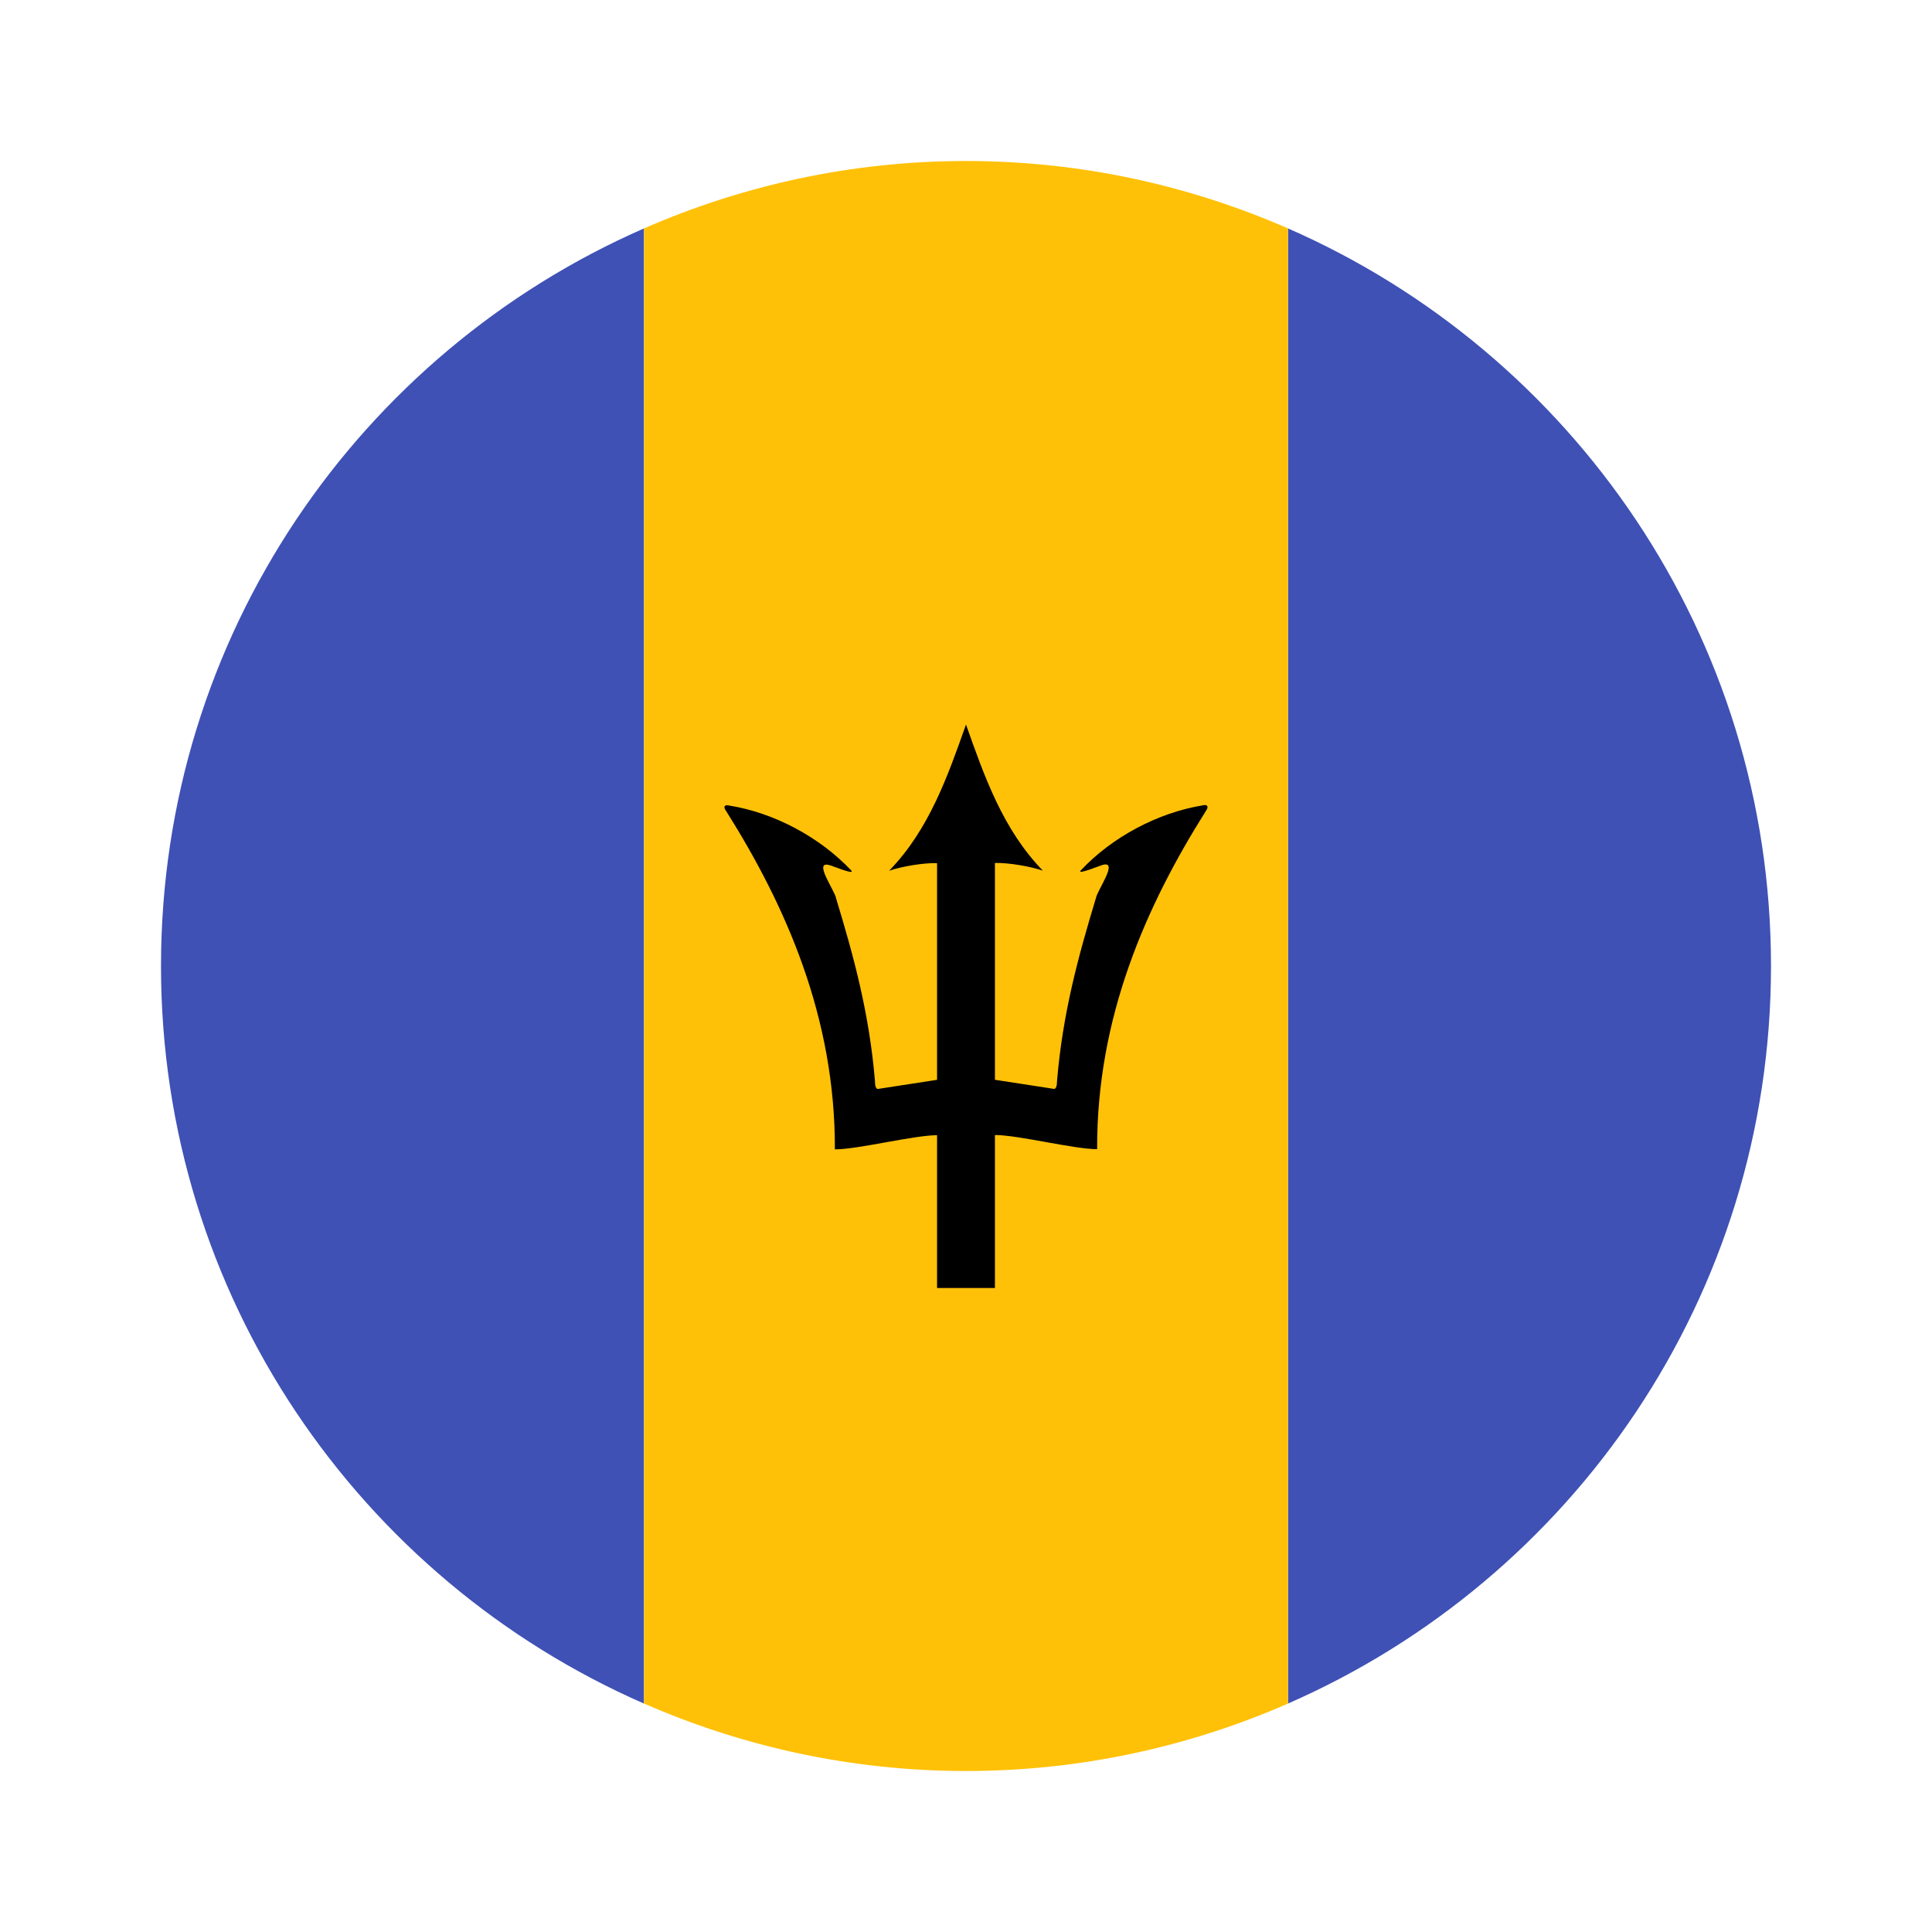
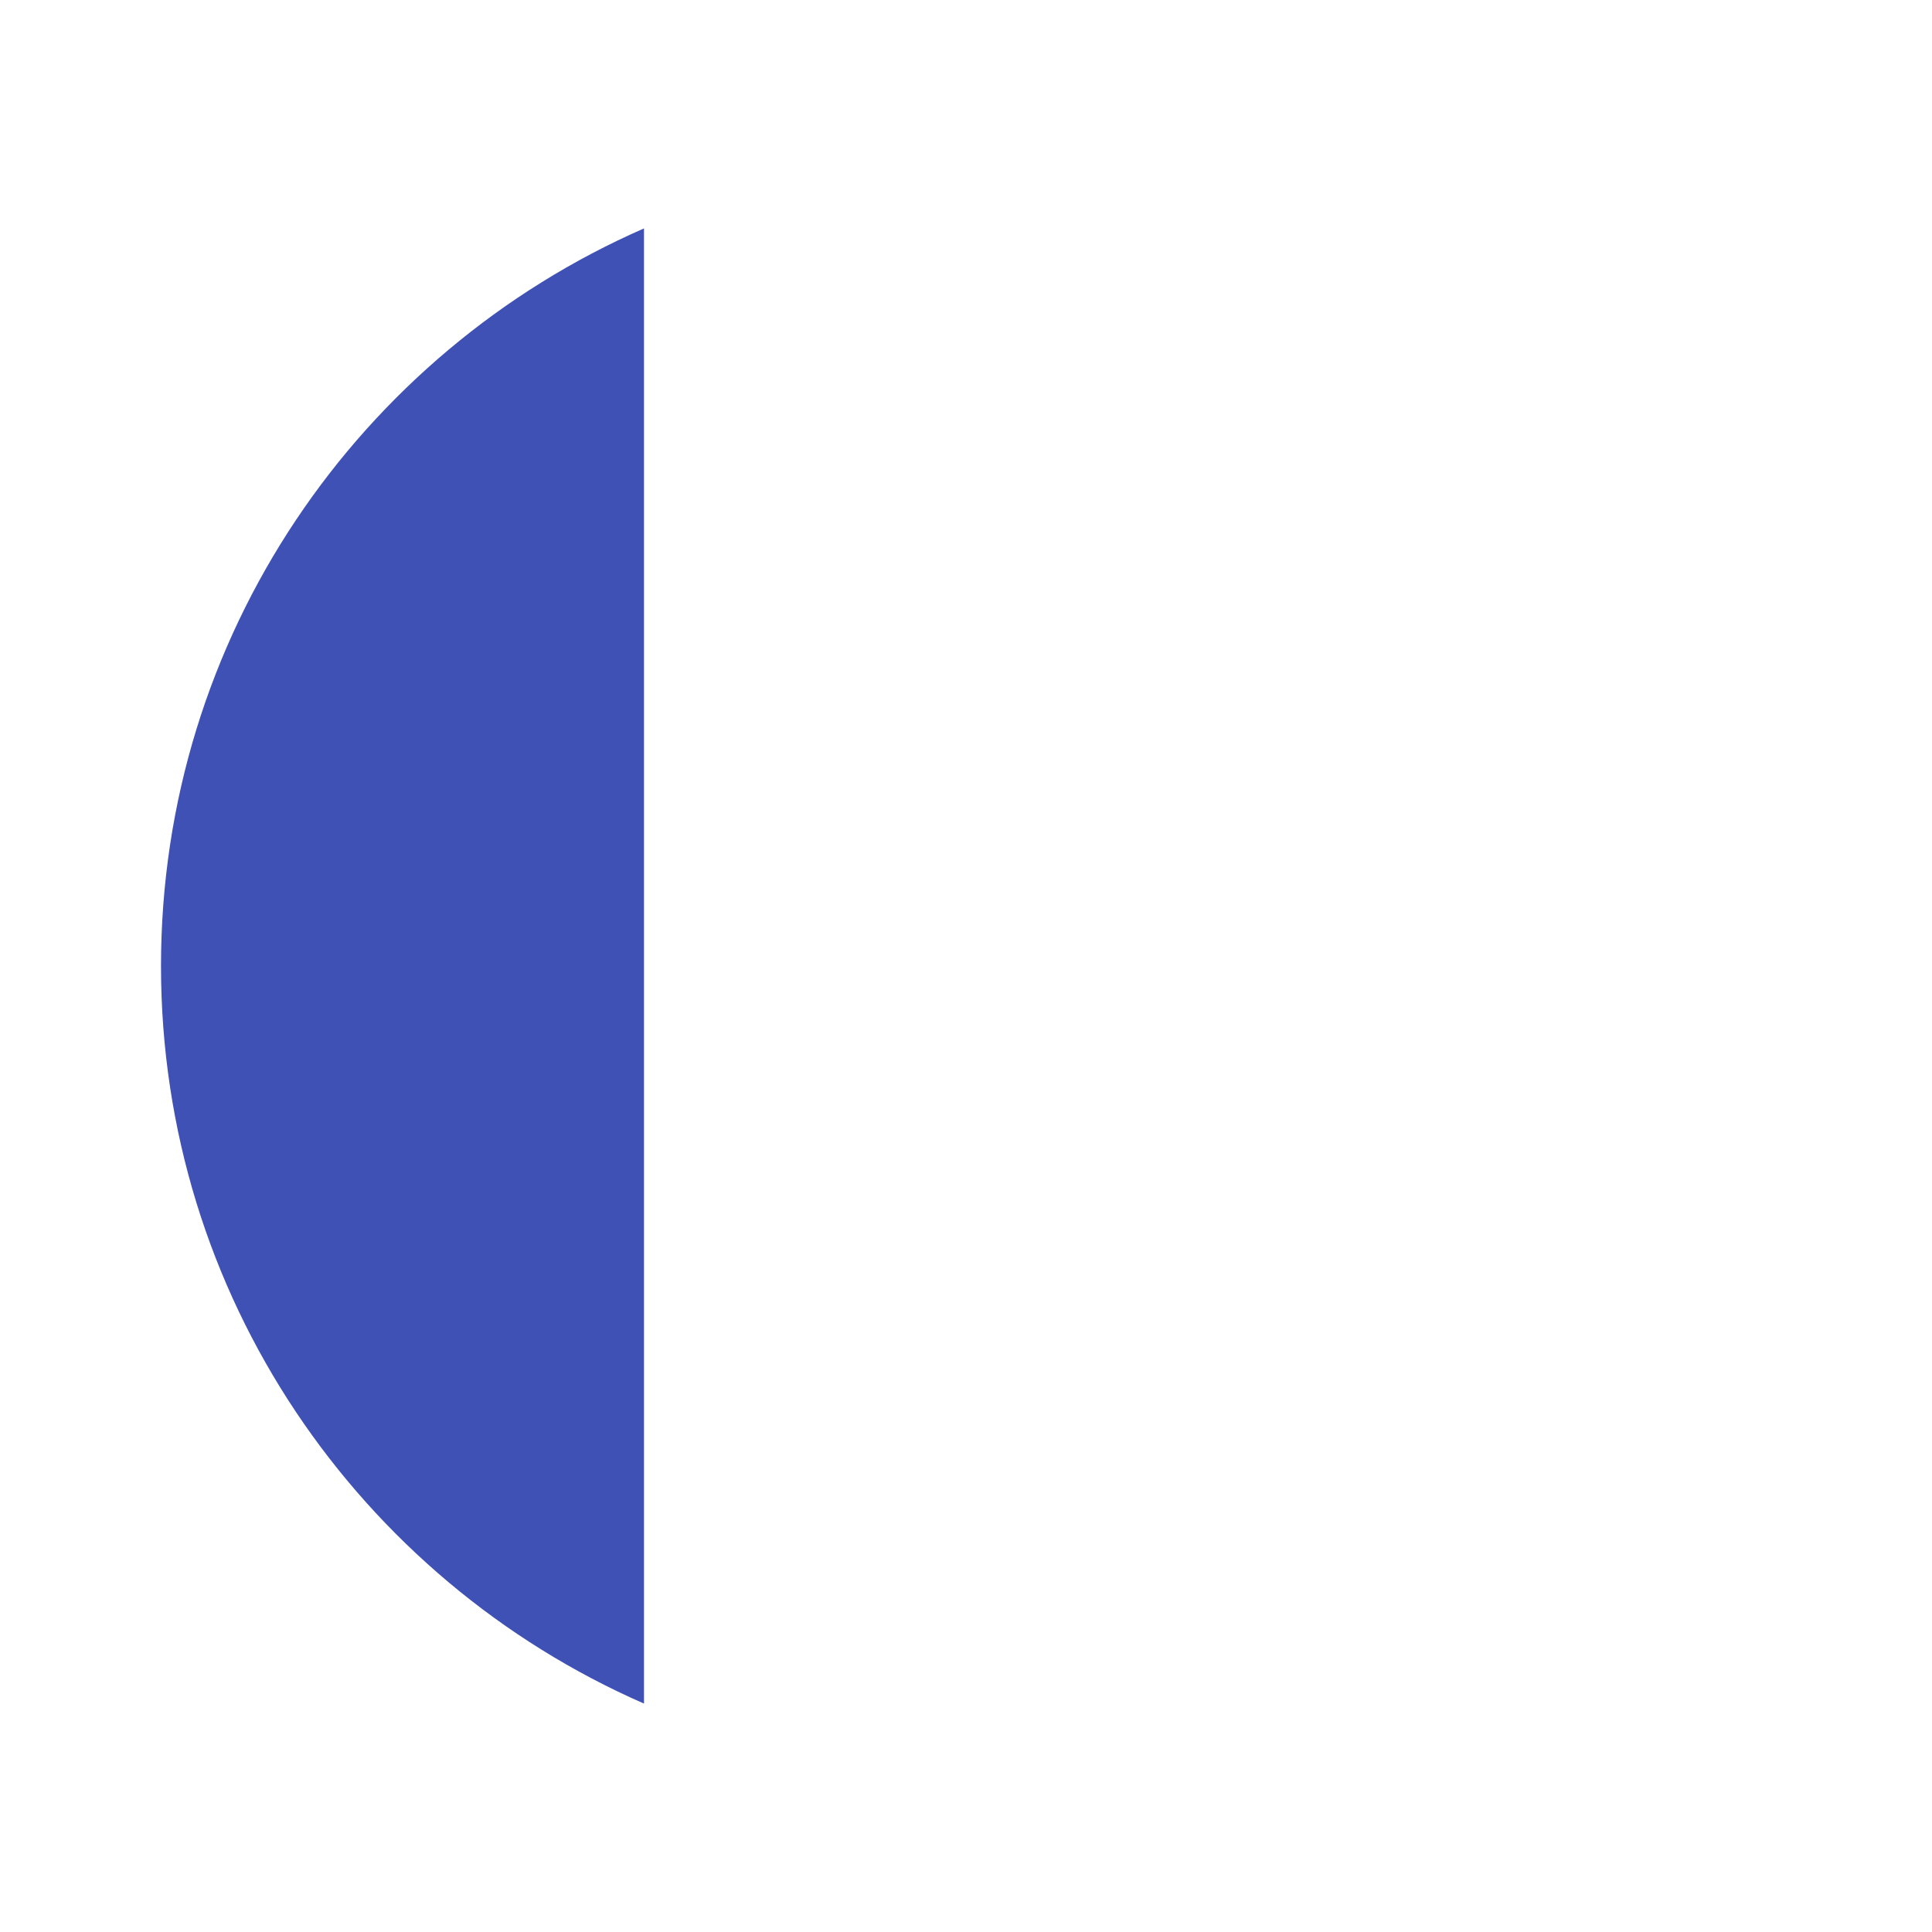
<svg xmlns="http://www.w3.org/2000/svg" viewBox="0 0 48 48" width="50px" height="50px">
-   <path fill="#3f51b5" d="M44,24c0-8.199-4.939-15.237-12-18.325v36.649C39.061,39.237,44,32.199,44,24z" />
  <path fill="#3f51b5" d="M4,24c0,8.199,4.939,15.237,12,18.325V5.675C8.939,8.763,4,15.801,4,24z" />
-   <path fill="#ffc107" d="M32,5.675C29.549,4.604,26.846,4,24,4s-5.549,0.604-8,1.675v36.649C18.451,43.396,21.154,44,24,44 s5.549-0.604,8-1.675V5.675z" />
-   <path d="M29.887,20.008c-1.109,0.18-2.254,0.781-3.039,1.621c-0.09,0.113,0.484-0.125,0.535-0.137 c0.43-0.133-0.125,0.629-0.156,0.824c-0.441,1.457-0.824,2.859-0.965,4.535c0,0.113-0.02,0.195-0.07,0.203l-1.473-0.227v-5.387 c0.344-0.008,0.883,0.086,1.191,0.191C24.918,20.613,24.453,19.281,24,18c-0.453,1.281-0.918,2.613-1.91,3.633 c0.309-0.105,0.848-0.199,1.191-0.188v5.383l-1.473,0.227c-0.051-0.004-0.07-0.09-0.07-0.203c-0.141-1.672-0.523-3.078-0.965-4.531 c-0.031-0.199-0.59-0.957-0.156-0.824c0.051,0.008,0.625,0.25,0.535,0.133c-0.785-0.836-1.93-1.441-3.039-1.617 c-0.102-0.027-0.16,0.023-0.07,0.141c1.477,2.348,2.711,5.117,2.699,8.402c0.574,0,1.965-0.352,2.539-0.352V32h1.438v-3.801 c0.574,0,1.965,0.352,2.539,0.352c-0.012-3.285,1.223-6.055,2.699-8.398C30.047,20.031,29.984,19.98,29.887,20.008z" />
</svg>